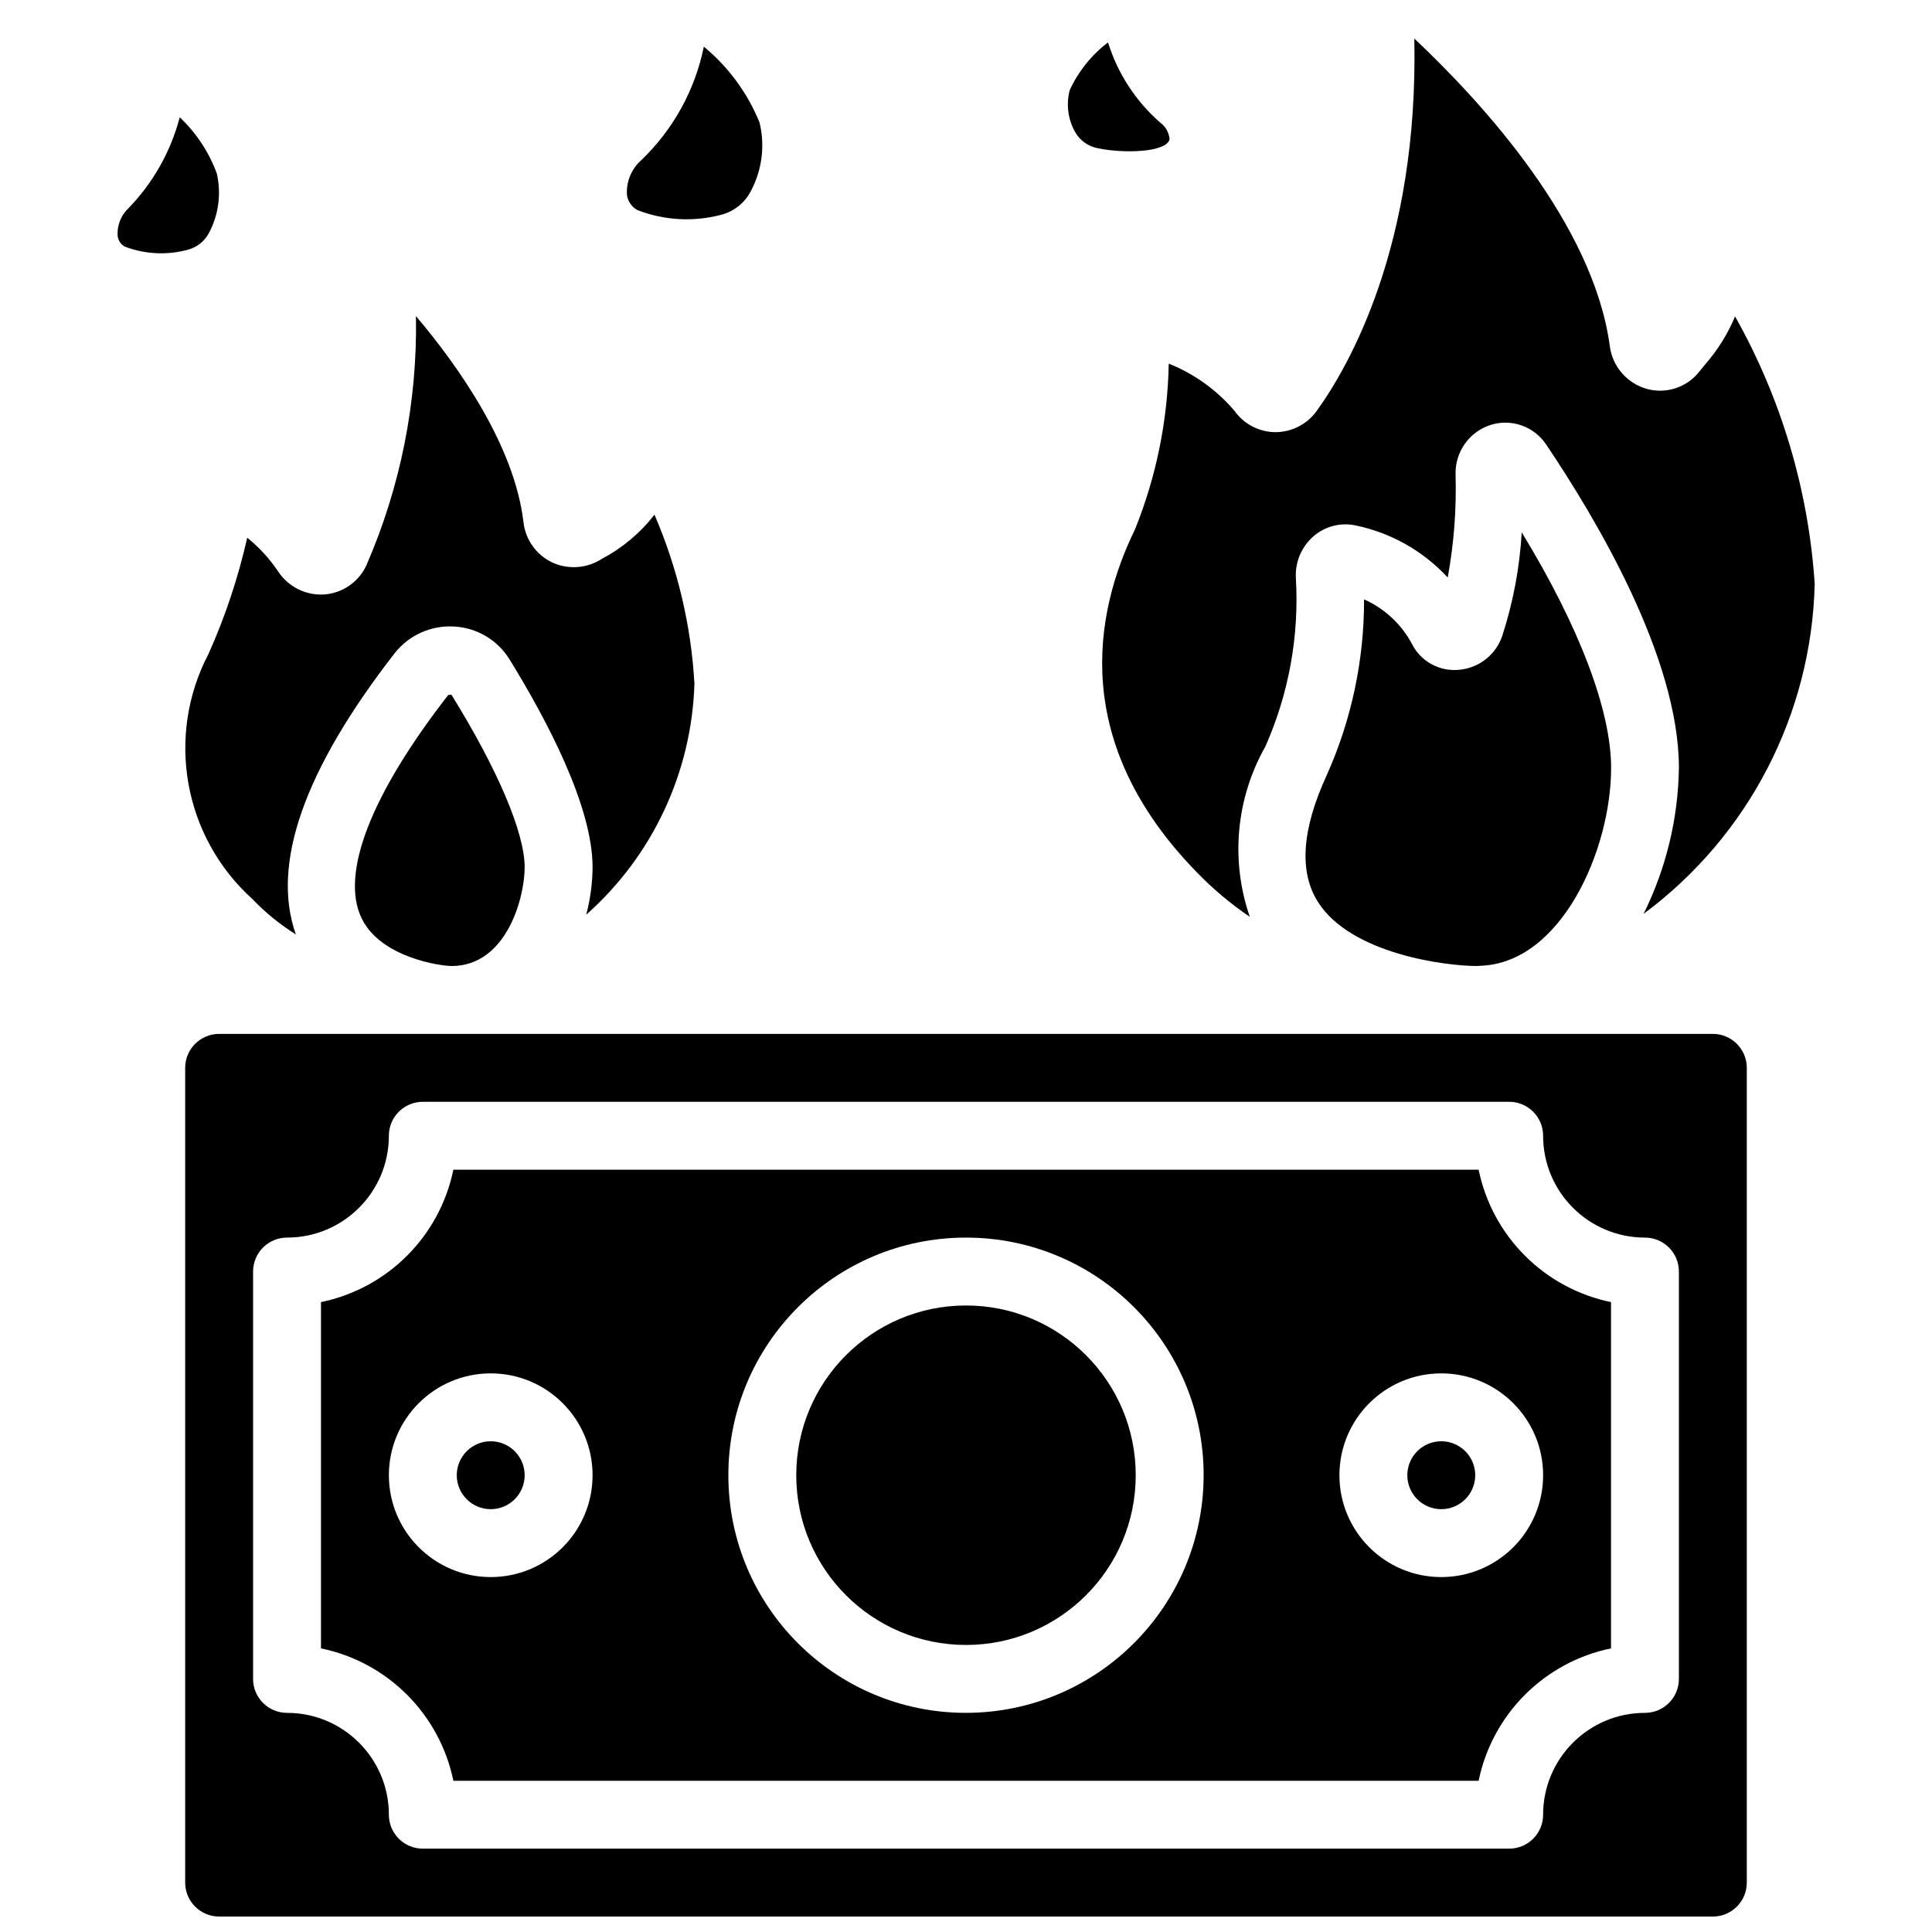
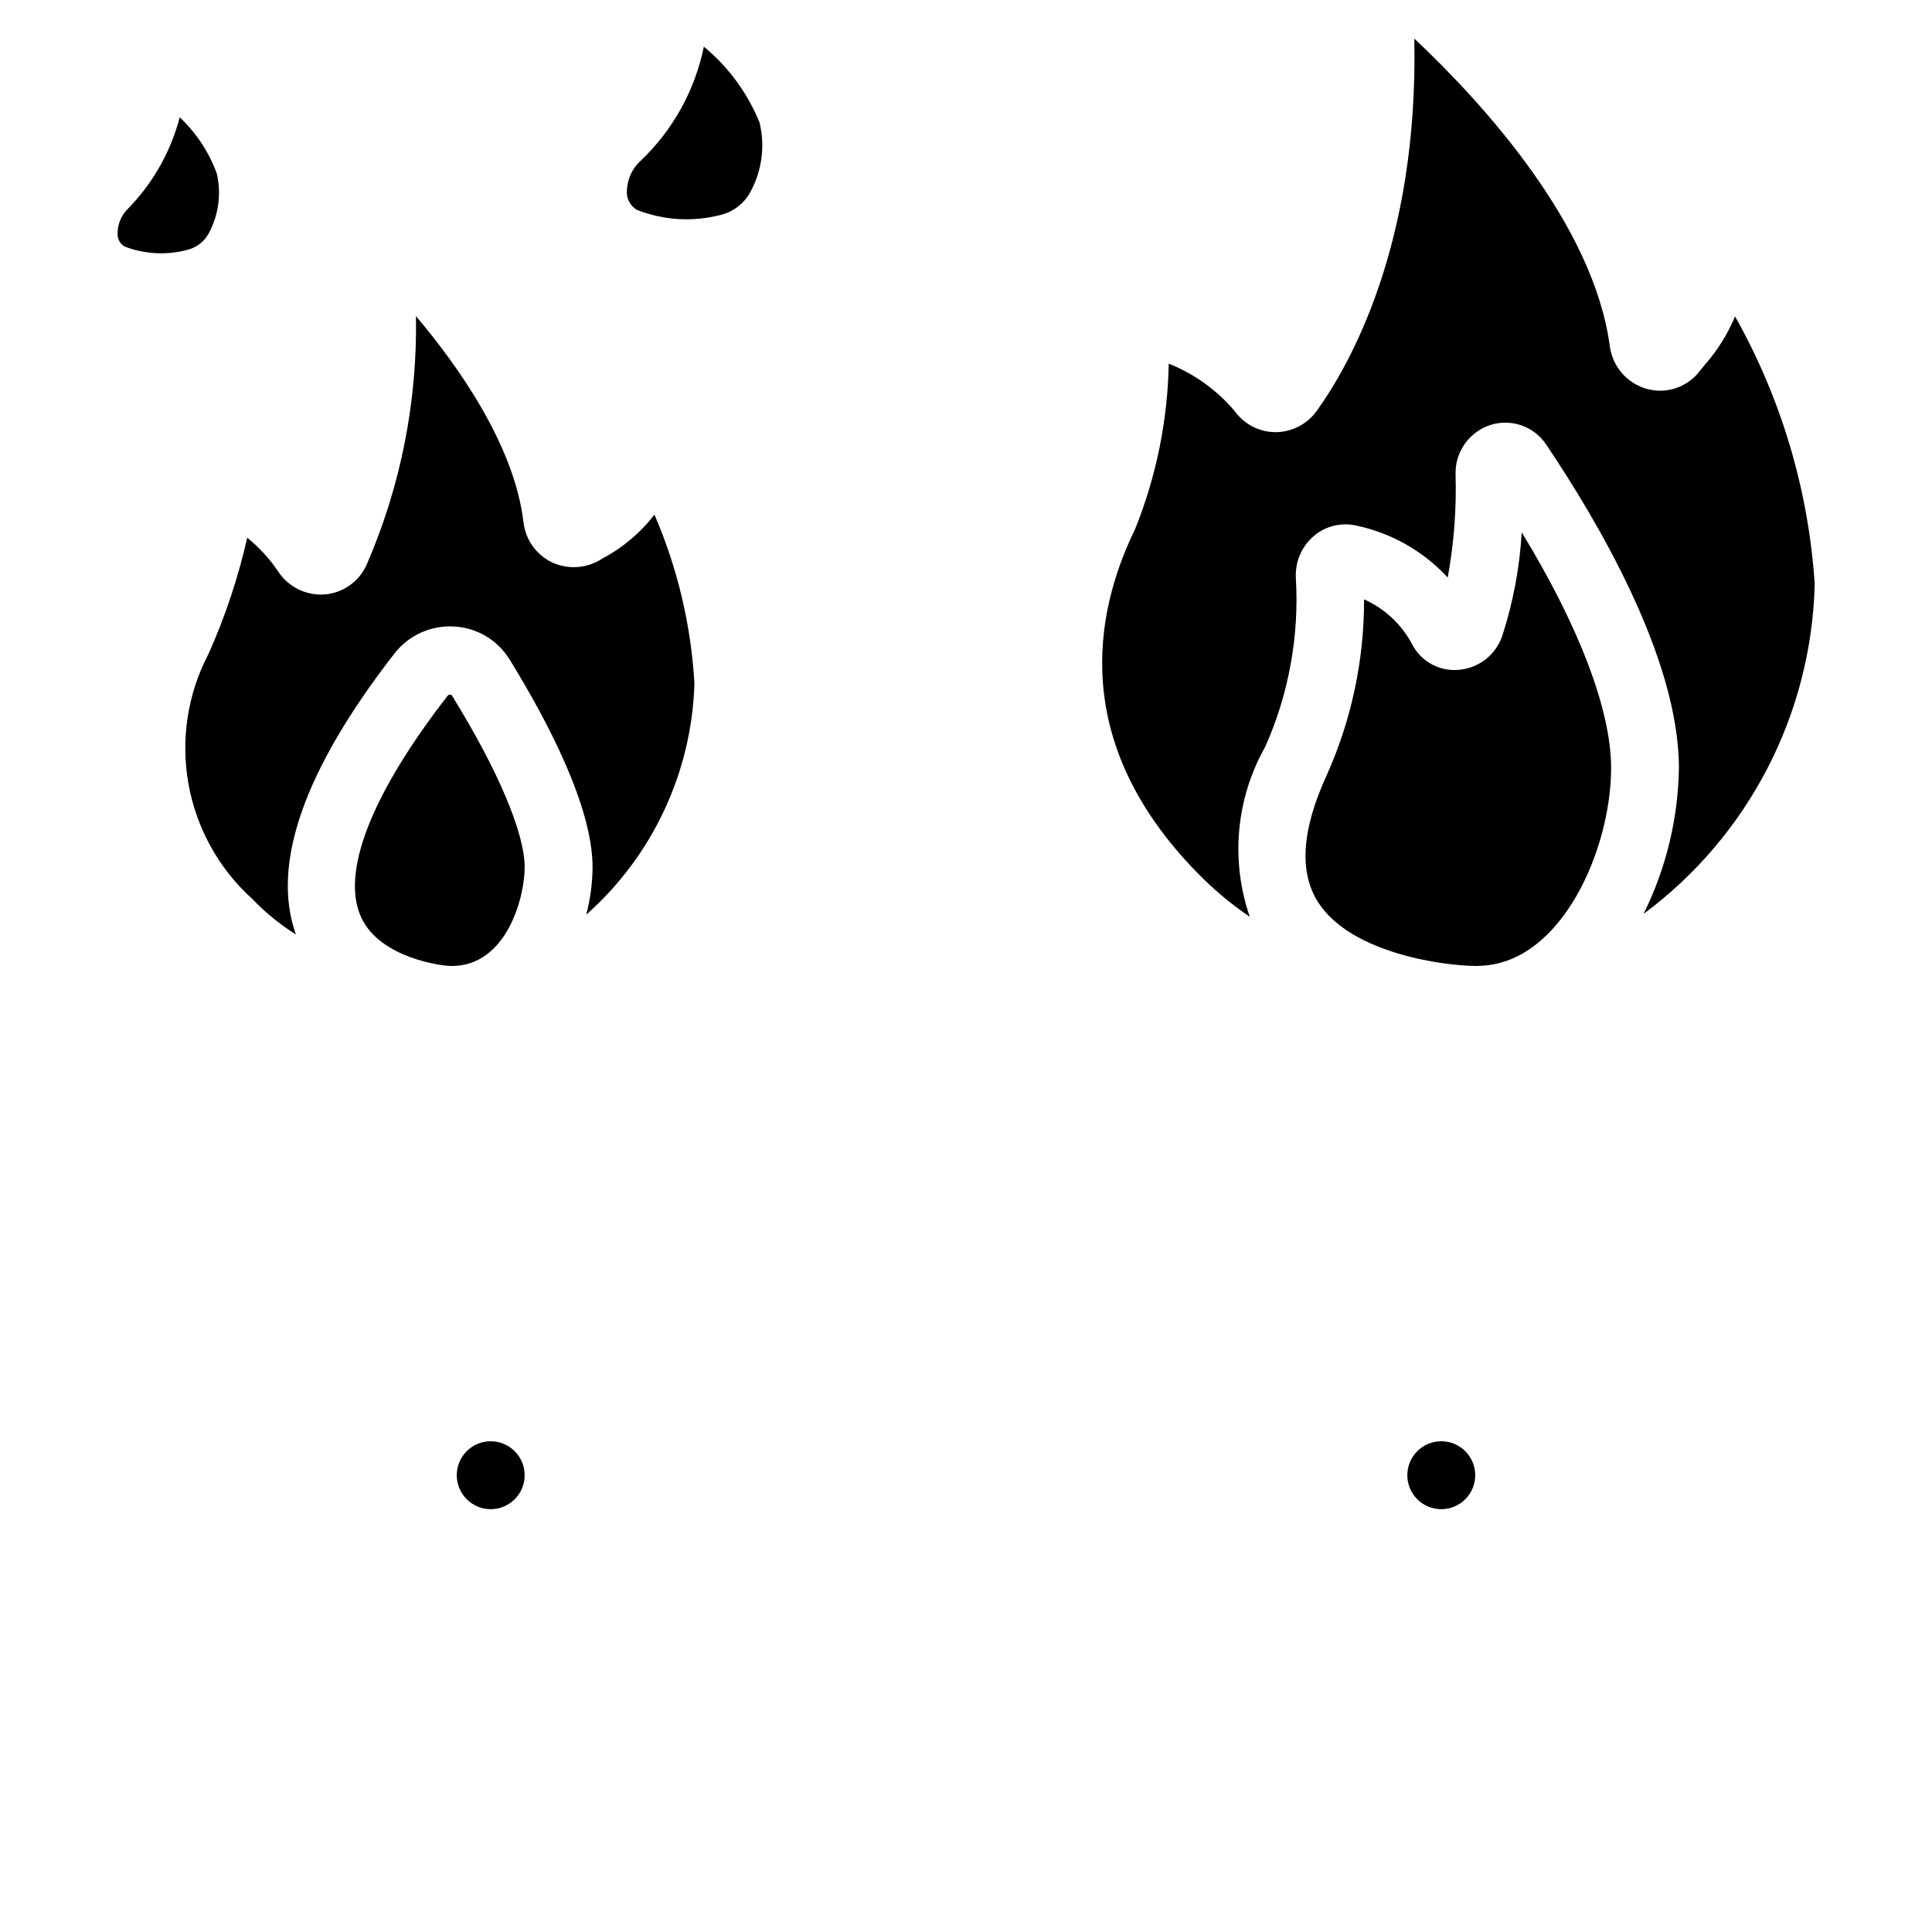
<svg xmlns="http://www.w3.org/2000/svg" width="800px" height="800px" version="1.1" viewBox="144 144 512 512">
  <defs>
    <clipPath id="a">
      <path d="m193 417h414v234.9h-414z" />
    </clipPath>
  </defs>
  <path d="m603.81 227.85c-1.934 4.644-4.609 8.941-7.926 12.723l-1.457 1.797c-3.258 4.242-8.746 6.102-13.91 4.715-5.285-1.441-9.188-5.918-9.898-11.352-4.336-32.207-33.383-64.156-51.809-81.512 1.141 54.883-17.438 87-25.883 98.695-2.527 3.512-6.586 5.598-10.914 5.613-4.281-0.023-8.297-2.094-10.797-5.57-4.707-5.57-10.715-9.895-17.488-12.594-0.277 15.039-3.297 29.902-8.914 43.859-11.016 22.555-17.094 56.625 16.281 90.863 4.281 4.438 9.012 8.418 14.117 11.875-5.168-14.926-3.668-31.352 4.109-45.098 6.227-14.023 9.004-29.336 8.098-44.652-0.246-4.215 1.473-8.305 4.652-11.082 3.039-2.644 7.137-3.719 11.082-2.906 9.414 1.926 17.988 6.762 24.508 13.82 1.652-9.008 2.348-18.164 2.078-27.316-0.172-5.949 3.609-11.297 9.277-13.117 5.508-1.742 11.504 0.363 14.715 5.164 13.102 19.469 35.195 56.355 35.195 85.723-0.195 13.43-3.394 26.648-9.363 38.684 27.789-20.605 44.523-52.879 45.352-87.465-1.652-24.902-8.867-49.117-21.105-70.867z" />
  <g clip-path="url(#a)">
-     <path d="m606.92 642.91v-215.92c0-4.969-4.031-8.996-9-8.996h-395.85c-4.969 0-8.996 4.027-8.996 8.996v215.92c0 4.969 4.027 8.996 8.996 8.996h395.85c4.969 0 9-4.027 9-8.996zm-17.996-53.98c0 4.969-4.027 8.996-8.996 8.996-14.906 0-26.988 12.086-26.988 26.992 0 4.969-4.027 8.996-8.996 8.996h-287.89c-4.969 0-9-4.027-9-8.996 0-14.906-12.082-26.992-26.988-26.992-4.969 0-8.996-4.027-8.996-8.996v-107.96c0-4.969 4.027-8.996 8.996-8.996 14.906 0 26.988-12.086 26.988-26.992 0-4.969 4.031-8.996 9-8.996h287.89c4.969 0 8.996 4.027 8.996 8.996 0 14.906 12.082 26.992 26.988 26.992 4.969 0 8.996 4.027 8.996 8.996z" />
-   </g>
+     </g>
  <path d="m535.38 400c0.297 0 0.578-0.055 0.898-0.055 21.504-0.684 34.684-30.77 34.684-52.441 0-15.293-8.512-37.562-23.688-62.418-0.543 9.32-2.273 18.539-5.156 27.422-1.691 5.008-6.188 8.539-11.453 8.996-5.144 0.508-10.078-2.176-12.441-6.773-2.793-5.281-7.281-9.469-12.738-11.895 0.047 16.062-3.324 31.953-9.898 46.609-6.621 14.395-7.387 25.668-2.273 33.656 8.77 13.73 33.789 16.898 42.066 16.898z" />
-   <path d="m535.85 453.98h-271.7c-3.633 17.656-17.43 31.457-35.086 35.09v91.766c17.656 3.629 31.453 17.43 35.086 35.086h271.7c3.633-17.656 17.43-31.457 35.086-35.086v-91.766c-17.656-3.633-31.453-17.434-35.086-35.09zm-261.8 107.96c-14.906 0-26.992-12.082-26.992-26.988s12.086-26.992 26.992-26.992 26.988 12.086 26.988 26.992-12.082 26.988-26.988 26.988zm125.95 35.984c-34.781 0-62.977-28.195-62.977-62.973 0-34.781 28.195-62.977 62.977-62.977s62.977 28.195 62.977 62.977c-0.047 34.762-28.215 62.93-62.977 62.973zm125.95-35.984c-14.906 0-26.988-12.082-26.988-26.988s12.082-26.992 26.988-26.992 26.992 12.086 26.992 26.992-12.086 26.988-26.992 26.988z" />
  <path d="m283.04 534.95c0 4.969-4.027 8.996-8.996 8.996s-8.996-4.027-8.996-8.996 4.027-9 8.996-9 8.996 4.031 8.996 9" />
  <path d="m290.18 292.98c-4.133-2.031-6.945-6.031-7.457-10.605-2.383-20.309-17.309-41.387-28.492-54.609 0.406 22.711-4.074 45.242-13.145 66.07-2.031 4.379-6.269 7.324-11.082 7.699-4.875 0.336-9.551-1.969-12.254-6.035-2.273-3.398-5.047-6.434-8.234-8.996-2.383 10.551-5.809 20.844-10.227 30.723-11.438 21.77-6.672 48.523 11.578 65.008 3.441 3.602 7.32 6.758 11.543 9.402-6.594-18.508 2.059-43.5 26.188-74.535 3.758-4.766 9.598-7.406 15.656-7.074 6.004 0.289 11.488 3.488 14.691 8.574 10.074 16.328 22.094 39.109 22.094 55.238-0.039 4.238-0.602 8.453-1.672 12.551 17.594-15.594 27.965-37.766 28.664-61.266-0.883-15.414-4.469-30.555-10.59-44.73-3.731 4.824-8.453 8.793-13.848 11.641-3.996 2.644-9.086 3.004-13.414 0.945z" />
  <path d="m262.79 328.17c-20.539 26.414-28.684 47.449-22.934 59.234 5.09 10.41 20.926 12.598 23.84 12.598 14.477 0 19.344-17.996 19.344-26.156 0-9.141-7.07-25.809-19.406-45.738z" />
  <path d="m534.95 534.95c0 4.969-4.031 8.996-9 8.996s-8.996-4.027-8.996-8.996 4.027-9 8.996-9 9 4.031 9 9" />
-   <path d="m444.98 534.95c0 24.84-20.137 44.98-44.98 44.98s-44.984-20.141-44.984-44.98c0-24.844 20.141-44.984 44.984-44.984s44.98 20.141 44.98 44.984" />
  <path d="m312.83 199.64c7.055 2.762 14.805 3.223 22.141 1.32 3.375-0.824 6.242-3.039 7.887-6.098 3.07-5.613 3.938-12.172 2.43-18.391-3.18-7.82-8.25-14.73-14.762-20.105-2.336 11.477-8.117 21.969-16.574 30.074-2.656 2.344-4.062 5.797-3.793 9.332 0.273 1.621 1.25 3.035 2.672 3.867z" />
  <path d="m191.63 175.08c-2.367 9.051-7.031 17.332-13.539 24.051-2.031 1.895-3.102 4.606-2.918 7.375 0.141 1.16 0.805 2.195 1.801 2.809 5.402 2.086 11.332 2.379 16.914 0.836 2.363-0.645 4.352-2.246 5.488-4.418 2.566-4.824 3.305-10.41 2.086-15.734-2.074-5.668-5.441-10.773-9.832-14.918z" />
-   <path d="m434.85 183.27c6.965 1.477 18.309 1.125 19.098-2.356-0.133-1.75-1.023-3.352-2.438-4.391-6.508-5.672-11.312-13.039-13.871-21.285-4.371 3.32-7.856 7.664-10.148 12.648-0.98 3.723-0.48 7.684 1.395 11.047 1.254 2.254 3.438 3.84 5.965 4.336z" />
</svg>